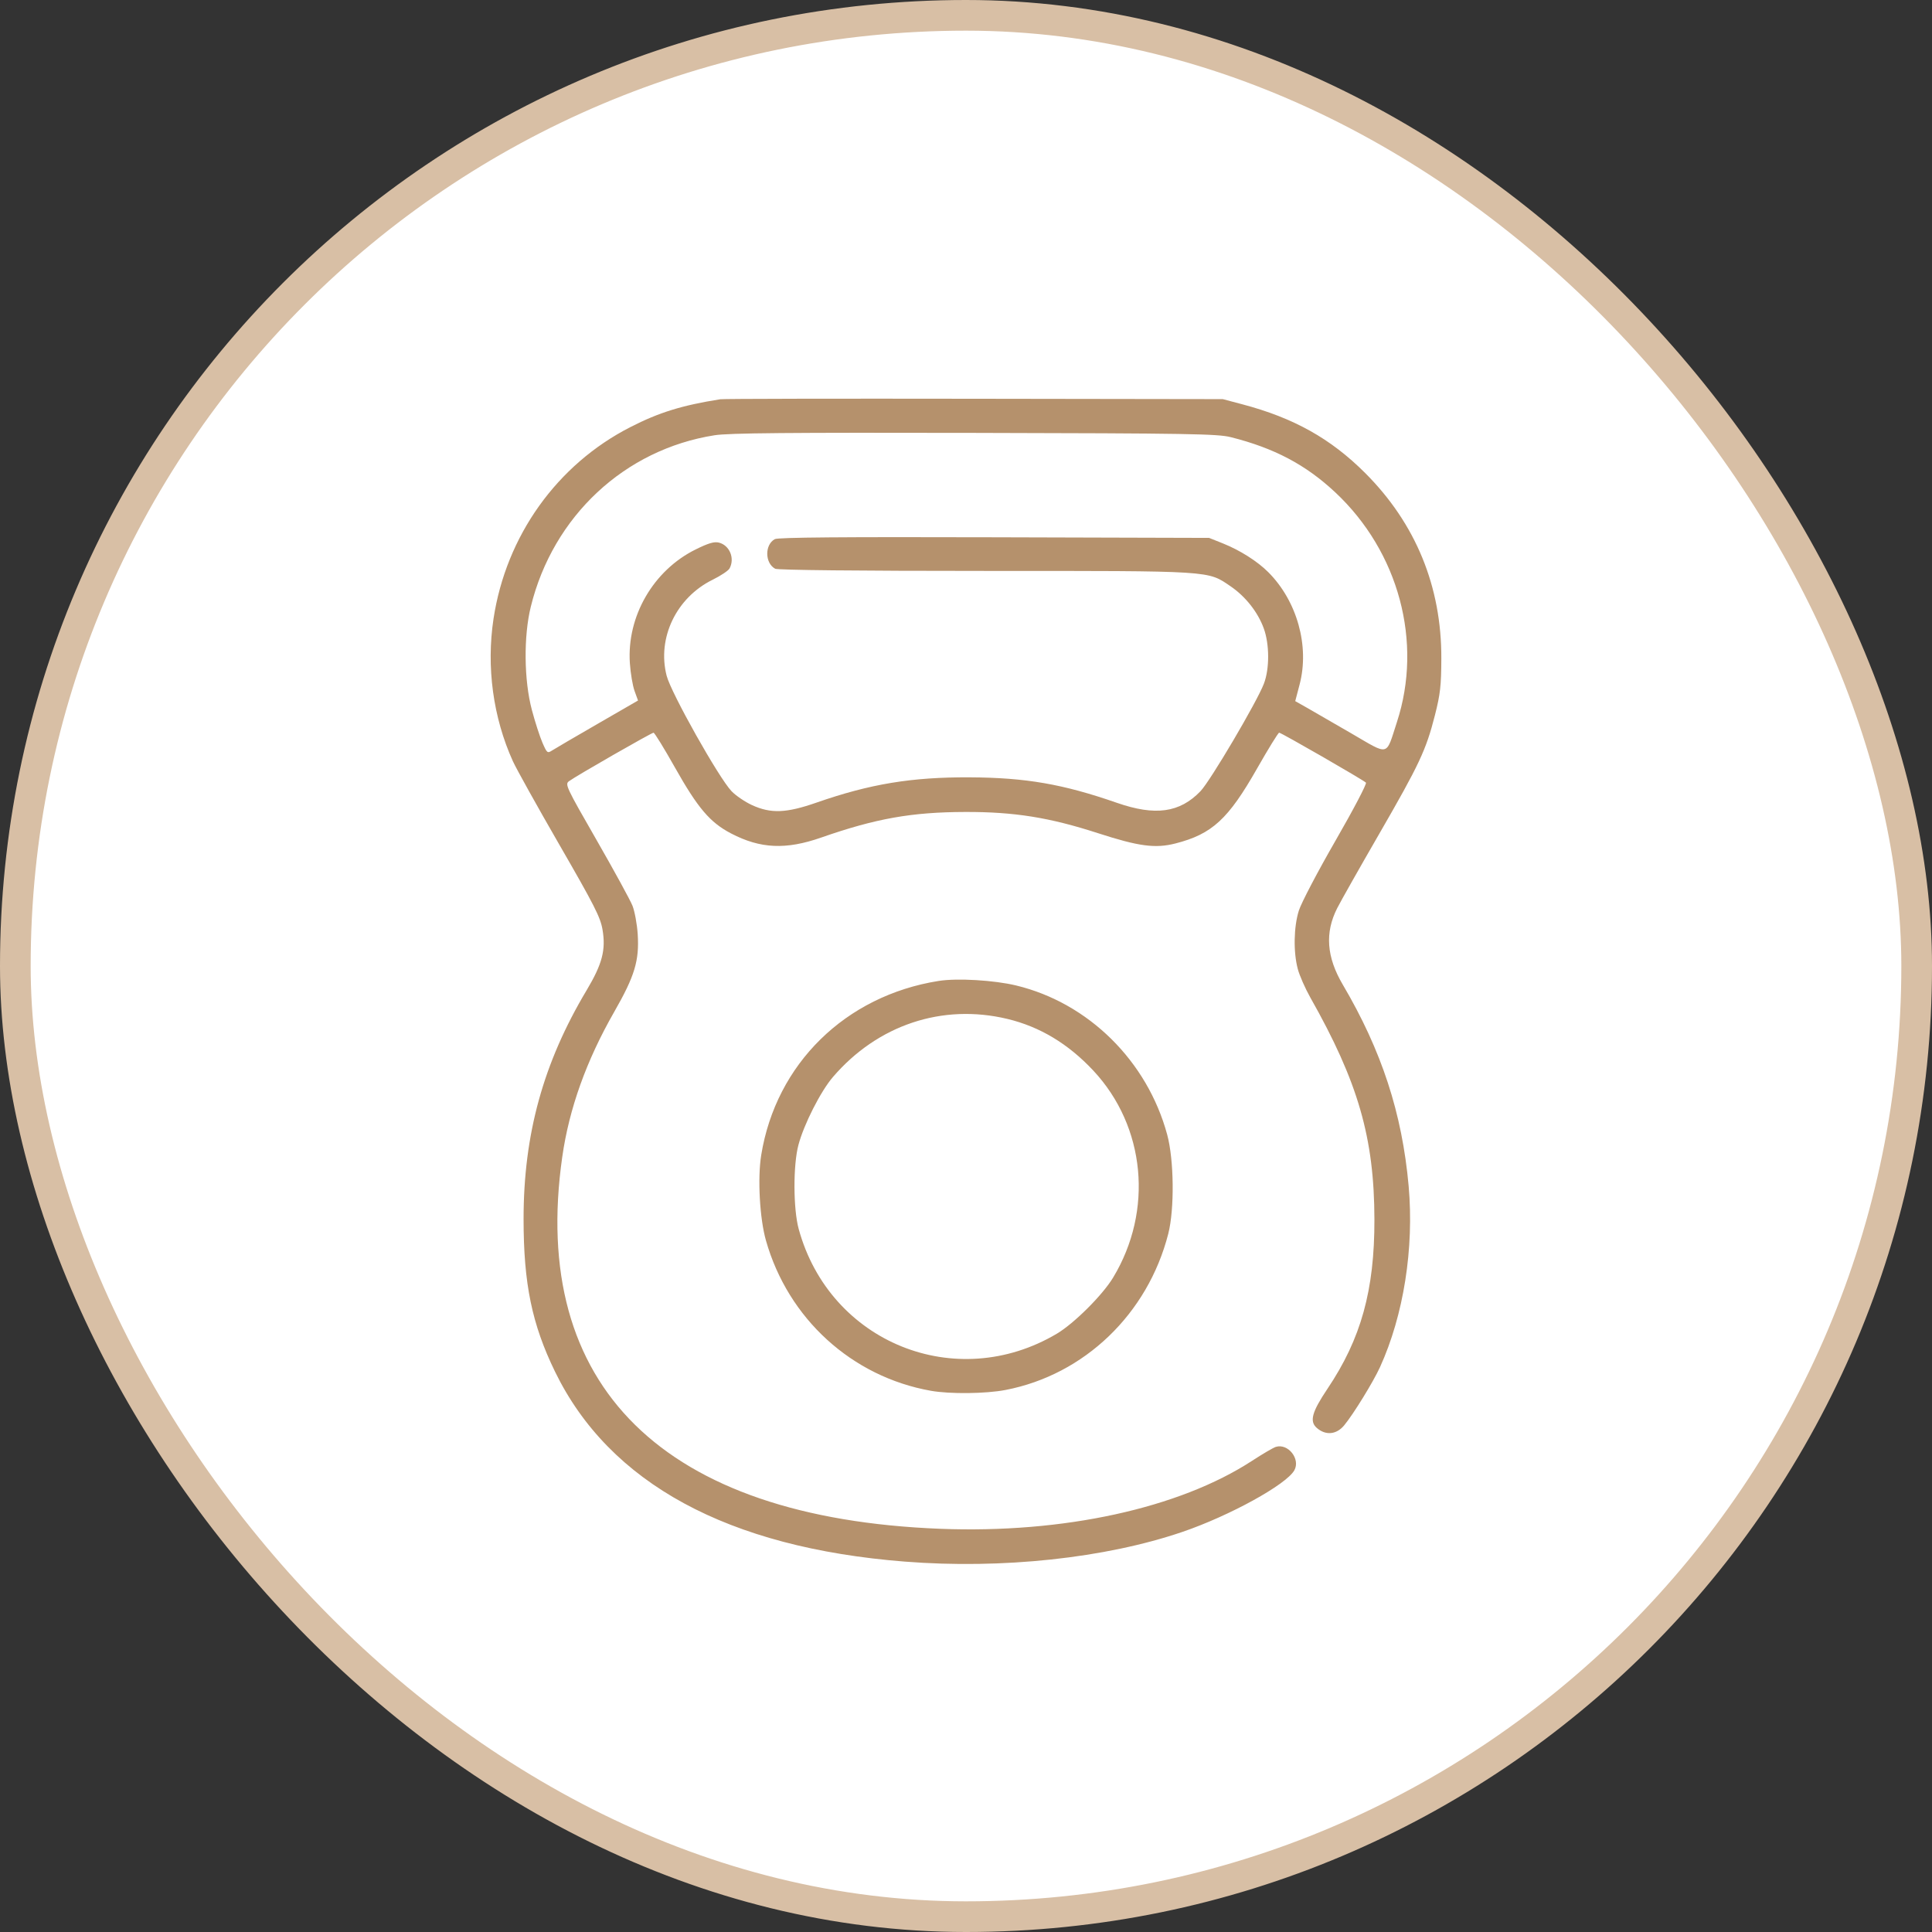
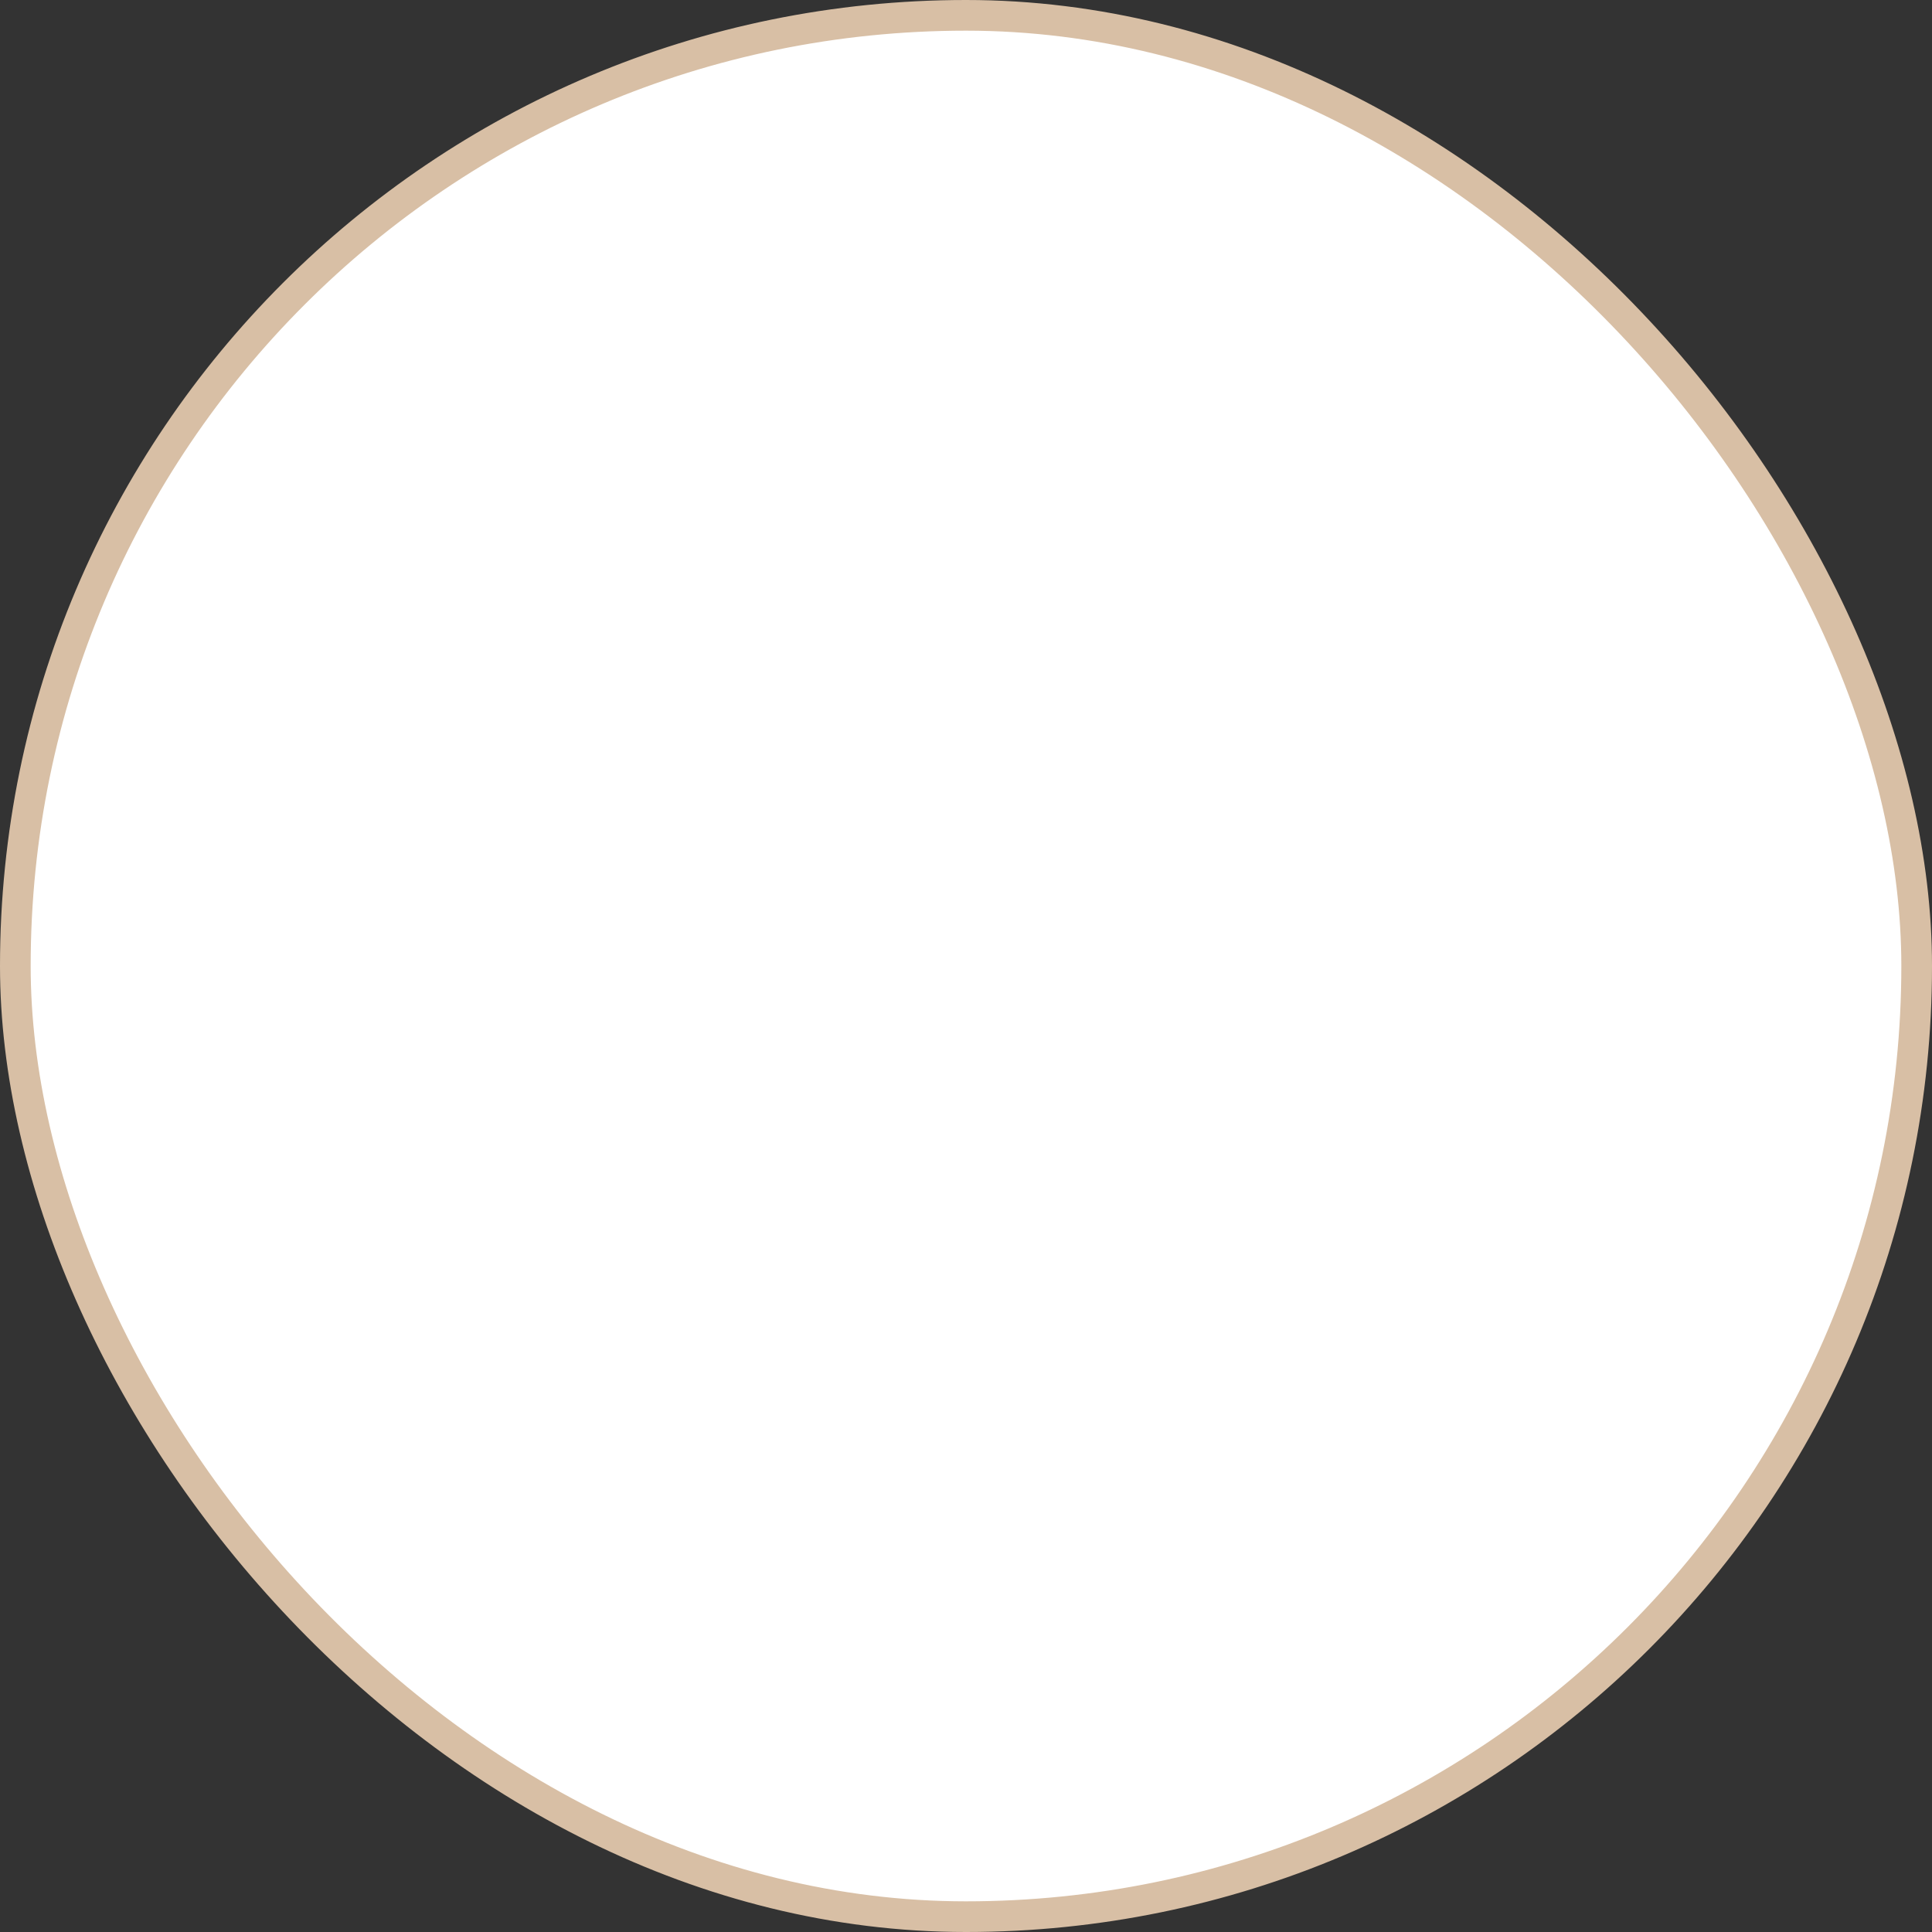
<svg xmlns="http://www.w3.org/2000/svg" width="63" height="63" viewBox="0 0 63 63" fill="none">
  <rect x="0" y="0" width="63" height="63" fill="#333333" stroke="none" />
  <rect x="0.5" y="0.5" width="62" height="62" rx="31" fill="white" stroke="#D8BFA5" />
-   <path fill-rule="evenodd" clip-rule="evenodd" d="M23.489 13.019C22.244 13.216 21.491 13.448 20.556 13.927C18.162 15.15 16.503 17.475 16.093 20.177C15.855 21.748 16.078 23.394 16.724 24.822C16.836 25.068 17.521 26.299 18.247 27.557C19.383 29.525 19.578 29.909 19.647 30.313C19.76 30.975 19.64 31.434 19.129 32.291C17.715 34.657 17.073 36.988 17.073 39.748C17.073 41.86 17.345 43.18 18.099 44.729C19.872 48.37 23.738 50.469 29.504 50.922C32.678 51.172 36.045 50.811 38.561 49.952C40.102 49.425 41.944 48.411 42.206 47.946C42.414 47.576 42 47.055 41.6 47.182C41.518 47.208 41.17 47.412 40.828 47.635C38.449 49.185 34.67 50.009 30.659 49.852C21.627 49.499 17.266 45.21 18.334 37.729C18.559 36.149 19.121 34.582 20.032 32.99C20.697 31.83 20.85 31.323 20.795 30.464C20.774 30.137 20.697 29.72 20.625 29.536C20.552 29.352 20.024 28.386 19.452 27.39C18.459 25.662 18.418 25.574 18.554 25.474C18.798 25.295 21.248 23.891 21.311 23.893C21.345 23.895 21.656 24.4 22.003 25.017C22.756 26.354 23.152 26.819 23.84 27.178C24.794 27.676 25.627 27.714 26.777 27.312C28.561 26.689 29.727 26.482 31.477 26.477C33.074 26.473 34.216 26.655 35.801 27.168C37.136 27.601 37.674 27.672 38.33 27.504C39.523 27.199 40.051 26.714 40.991 25.061C41.357 24.418 41.681 23.892 41.712 23.892C41.777 23.891 44.449 25.429 44.542 25.521C44.576 25.555 44.129 26.407 43.548 27.415C42.968 28.422 42.43 29.448 42.353 29.695C42.186 30.229 42.172 31.045 42.319 31.597C42.376 31.812 42.56 32.23 42.727 32.526C44.288 35.285 44.813 37.102 44.818 39.768C44.822 42.071 44.383 43.655 43.286 45.288C42.779 46.043 42.695 46.349 42.938 46.562C43.228 46.816 43.581 46.783 43.833 46.477C44.136 46.11 44.78 45.062 45 44.581C45.77 42.89 46.115 40.71 45.934 38.673C45.722 36.304 45.053 34.257 43.787 32.109C43.256 31.207 43.198 30.415 43.604 29.615C43.719 29.387 44.337 28.295 44.977 27.187C46.284 24.923 46.501 24.461 46.792 23.319C46.965 22.638 46.997 22.359 47 21.477C47.009 19.128 46.165 17.073 44.516 15.424C43.391 14.3 42.184 13.626 40.504 13.182L39.873 13.015L31.774 13.003C27.32 12.996 23.591 13.003 23.489 13.019ZM40.133 14.255C41.548 14.61 42.578 15.154 43.538 16.052C45.613 17.992 46.404 20.937 45.551 23.549C45.183 24.678 45.321 24.644 44.071 23.918C43.478 23.573 42.823 23.195 42.615 23.077L42.236 22.863L42.379 22.318C42.707 21.066 42.296 19.597 41.356 18.657C41 18.301 40.435 17.943 39.873 17.718L39.427 17.54L32.422 17.52C27.491 17.506 25.374 17.523 25.267 17.58C24.932 17.76 24.938 18.364 25.278 18.546C25.36 18.59 27.969 18.617 32.125 18.617C39.603 18.617 39.37 18.603 40.13 19.12C40.616 19.452 41.019 19.963 41.211 20.494C41.398 21.01 41.4 21.807 41.215 22.292C40.985 22.893 39.469 25.463 39.147 25.799C38.469 26.504 37.673 26.614 36.418 26.178C34.661 25.567 33.445 25.357 31.625 25.348C29.731 25.338 28.374 25.562 26.622 26.173C25.639 26.516 25.137 26.535 24.523 26.254C24.297 26.15 23.996 25.947 23.856 25.801C23.446 25.377 21.881 22.594 21.738 22.034C21.422 20.803 22.053 19.488 23.239 18.904C23.503 18.774 23.752 18.608 23.79 18.536C23.968 18.205 23.792 17.781 23.441 17.693C23.29 17.655 23.101 17.711 22.685 17.916C21.304 18.599 20.436 20.098 20.539 21.625C20.561 21.952 20.63 22.36 20.692 22.531L20.805 22.843L19.491 23.602C18.768 24.019 18.102 24.409 18.01 24.468C17.85 24.571 17.838 24.562 17.687 24.215C17.601 24.016 17.446 23.536 17.343 23.148C17.086 22.18 17.071 20.747 17.309 19.783C18.036 16.83 20.368 14.655 23.301 14.193C23.761 14.12 25.709 14.103 31.774 14.116C38.778 14.131 39.703 14.147 40.133 14.255ZM30.608 31.987C27.566 32.47 25.302 34.693 24.822 37.667C24.7 38.423 24.773 39.733 24.976 40.449C25.699 43.001 27.779 44.896 30.357 45.352C30.978 45.462 32.146 45.449 32.789 45.325C35.36 44.83 37.428 42.845 38.096 40.231C38.301 39.426 38.284 37.824 38.061 37C37.41 34.596 35.493 32.704 33.135 32.135C32.416 31.962 31.214 31.891 30.608 31.987ZM32.851 33.226C33.911 33.481 34.834 34.037 35.652 34.911C37.355 36.735 37.617 39.477 36.296 41.662C35.951 42.233 35.026 43.154 34.464 43.489C31.17 45.445 27.058 43.779 26.045 40.078C25.865 39.421 25.86 37.993 26.036 37.334C26.215 36.66 26.76 35.588 27.159 35.122C28.619 33.42 30.73 32.717 32.851 33.226Z" fill="#B5916C" />
</svg>